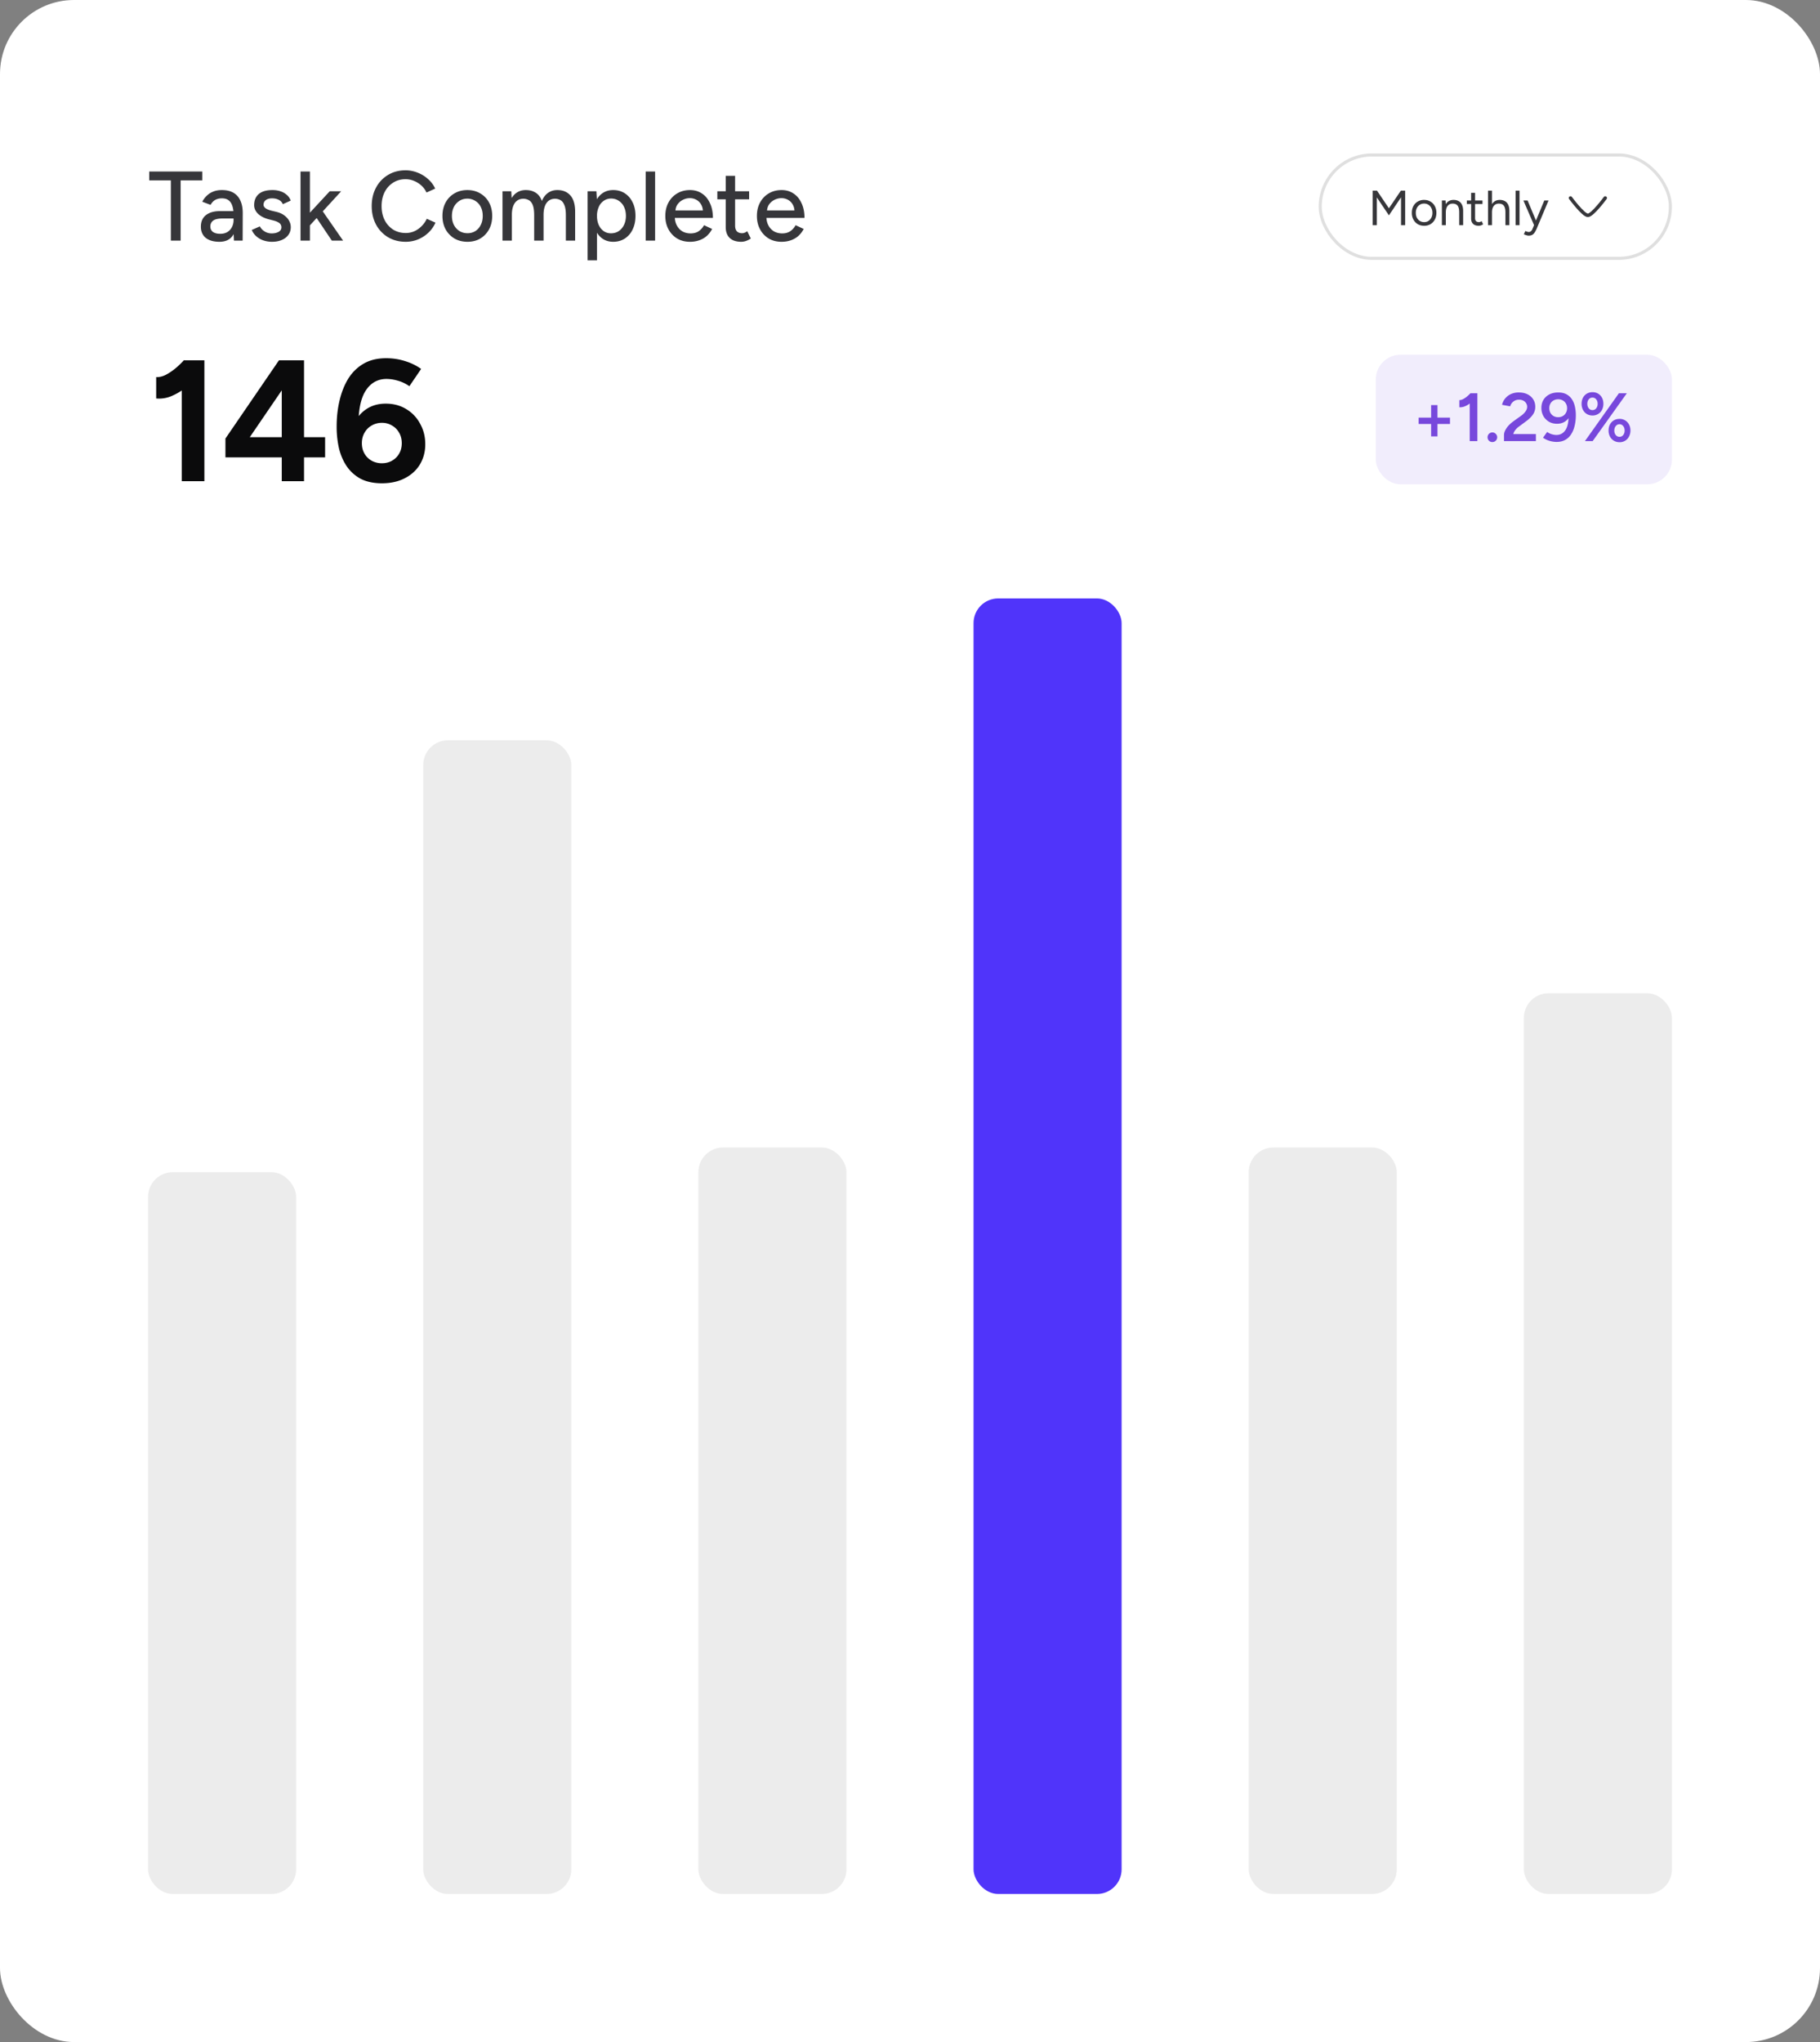
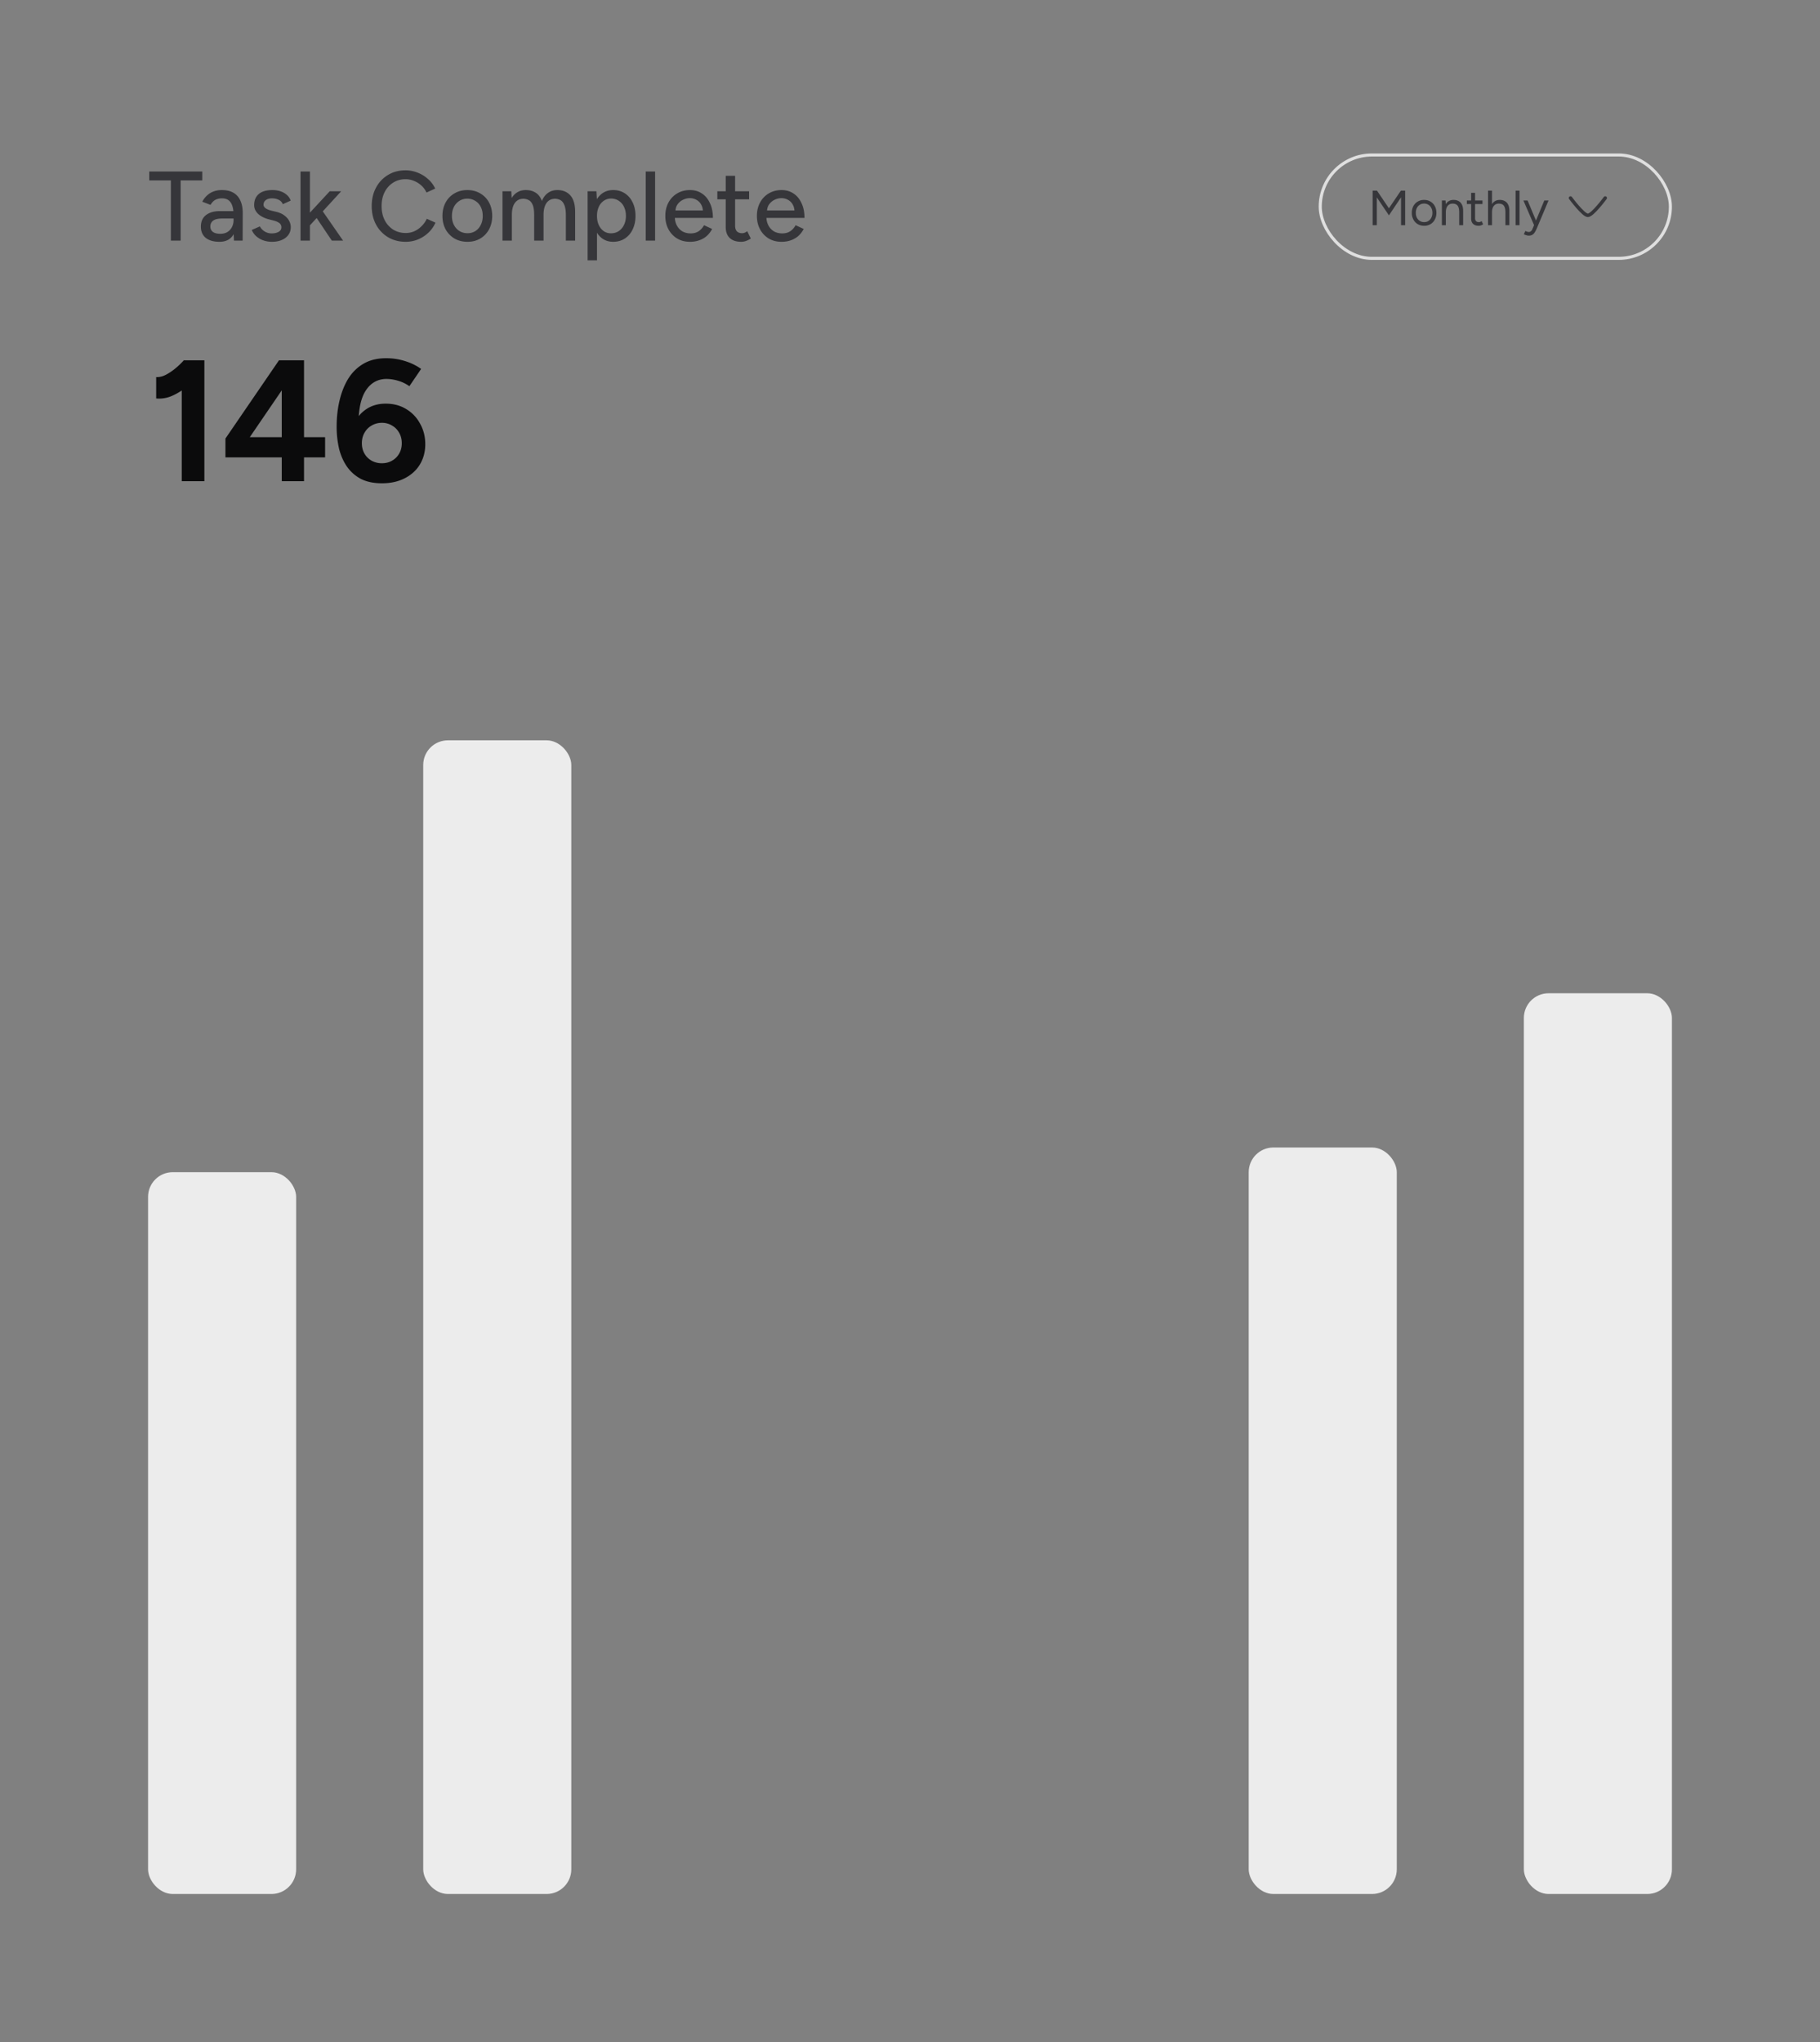
<svg xmlns="http://www.w3.org/2000/svg" width="295" height="331" fill="none">
  <rect width="100%" height="100%" fill="#808080" stroke="none" />
-   <rect width="295" height="331" fill="#fff" rx="12" />
  <path fill="#36363A" d="M27.696 39v-9.76h-3.504V27.8h8.592v1.44H29.28V39h-1.584Zm10.225 0-.064-1.392v-2.784c0-.587-.07-1.077-.208-1.472-.128-.395-.33-.693-.608-.896-.266-.203-.624-.304-1.072-.304-.416 0-.779.085-1.088.256-.298.17-.55.437-.752.8l-1.344-.512c.192-.363.432-.683.72-.96a3.017 3.017 0 0 1 1.04-.672c.405-.17.88-.256 1.424-.256.758 0 1.387.15 1.888.448.502.299.875.73 1.12 1.296.256.565.379 1.264.368 2.096L39.33 39h-1.408Zm-2.352.192c-.95 0-1.69-.213-2.224-.64-.523-.437-.784-1.04-.784-1.808 0-.821.272-1.445.816-1.872.555-.437 1.323-.656 2.304-.656h2.224v1.2h-1.808c-.736 0-1.253.117-1.552.352-.299.224-.448.539-.448.944 0 .373.139.667.416.88.288.203.683.304 1.184.304.438 0 .816-.09 1.136-.272.32-.192.57-.459.752-.8a2.45 2.45 0 0 0 .272-1.168h.528c0 1.088-.234 1.952-.704 2.592-.459.63-1.162.944-2.112.944Zm8.554 0a4.245 4.245 0 0 1-1.52-.256 3.48 3.48 0 0 1-1.12-.688 2.863 2.863 0 0 1-.672-.976l1.312-.576c.17.33.427.603.768.816a2.1 2.1 0 0 0 1.136.32c.459 0 .837-.085 1.136-.256.299-.17.448-.41.448-.72a.836.836 0 0 0-.336-.704c-.224-.17-.55-.31-.976-.416l-.752-.192c-.746-.203-1.328-.507-1.744-.912-.405-.405-.608-.864-.608-1.376 0-.779.25-1.381.752-1.808.502-.427 1.243-.64 2.224-.64.48 0 .918.07 1.312.208a2.84 2.84 0 0 1 1.024.592c.288.256.49.56.608.912l-1.28.576a1.286 1.286 0 0 0-.656-.704c-.31-.16-.672-.24-1.088-.24-.427 0-.763.096-1.008.288-.245.181-.368.437-.368.768 0 .181.101.357.304.528.214.16.523.293.928.4l.864.208c.523.128.955.325 1.296.592.342.256.598.55.768.88.17.32.256.656.256 1.008 0 .48-.133.901-.4 1.264-.256.352-.613.624-1.072.816-.448.192-.96.288-1.536.288Zm6.061-2.608-.944-1.04L53.448 31h1.856l-5.12 5.584ZM48.712 39V27.8h1.52V39h-1.52Zm5.072 0-2.944-4.384.992-1.056L55.608 39h-1.824Zm11.97.192c-1.066 0-2.016-.245-2.848-.736a5.3 5.3 0 0 1-1.951-2.048c-.47-.875-.704-1.877-.704-3.008 0-1.13.234-2.128.704-2.992a5.192 5.192 0 0 1 1.936-2.048c.82-.501 1.765-.752 2.831-.752a5.22 5.22 0 0 1 1.985.384 5.35 5.35 0 0 1 1.68 1.04c.5.437.885.95 1.151 1.536l-1.407.64a3.518 3.518 0 0 0-.832-1.136 3.999 3.999 0 0 0-1.2-.752 3.558 3.558 0 0 0-1.377-.272c-.746 0-1.413.187-2 .56a3.842 3.842 0 0 0-1.376 1.536c-.33.65-.495 1.403-.495 2.256 0 .853.165 1.61.495 2.272a3.933 3.933 0 0 0 1.393 1.552c.597.363 1.274.544 2.032.544.49 0 .954-.096 1.391-.288a4.045 4.045 0 0 0 1.168-.816c.353-.352.635-.752.849-1.2l1.407.624a4.994 4.994 0 0 1-1.135 1.616 5.48 5.48 0 0 1-1.697 1.104 5.257 5.257 0 0 1-2 .384Zm10.027 0c-.8 0-1.504-.176-2.112-.528a3.939 3.939 0 0 1-1.44-1.488c-.341-.63-.512-1.355-.512-2.176 0-.821.171-1.547.512-2.176.342-.63.816-1.12 1.424-1.472.608-.363 1.307-.544 2.096-.544.79 0 1.488.181 2.096.544a3.71 3.71 0 0 1 1.424 1.472c.342.63.512 1.355.512 2.176 0 .821-.17 1.547-.512 2.176a3.822 3.822 0 0 1-1.424 1.488c-.597.352-1.285.528-2.064.528Zm0-1.392c.48 0 .907-.117 1.28-.352a2.44 2.44 0 0 0 .864-.992c.214-.416.32-.901.32-1.456 0-.555-.106-1.04-.32-1.456a2.296 2.296 0 0 0-.88-.976 2.356 2.356 0 0 0-1.296-.368c-.49 0-.922.123-1.296.368a2.44 2.44 0 0 0-.88.976c-.213.416-.32.901-.32 1.456 0 .555.107 1.04.32 1.456.214.416.512.747.896.992.384.235.822.352 1.312.352Zm5.666 1.2v-8h1.424l.064 1.104c.256-.427.576-.747.96-.96.384-.224.826-.336 1.328-.336.64 0 1.184.15 1.632.448.448.288.773.73.976 1.328.234-.576.565-1.013.992-1.312.426-.31.933-.464 1.52-.464.906 0 1.616.299 2.128.896.512.587.762 1.493.752 2.72V39h-1.504v-4.096c0-.725-.08-1.275-.24-1.648-.15-.384-.352-.65-.608-.8a1.865 1.865 0 0 0-.896-.24c-.598 0-1.062.23-1.392.688-.32.459-.48 1.104-.48 1.936V39h-1.52v-4.096c0-.725-.075-1.275-.224-1.648-.15-.384-.358-.65-.624-.8a1.865 1.865 0 0 0-.896-.24c-.598 0-1.062.23-1.392.688-.32.459-.48 1.104-.48 1.936V39h-1.52Zm13.798 3.2V31h1.424l.096 1.472V42.2h-1.52Zm4.144-3.008c-.672 0-1.258-.176-1.76-.528-.49-.352-.869-.843-1.136-1.472-.266-.63-.4-1.36-.4-2.192 0-.843.134-1.573.4-2.192.267-.63.646-1.12 1.136-1.472.502-.352 1.088-.528 1.76-.528.715 0 1.344.176 1.888.528.544.352.966.843 1.264 1.472.31.619.464 1.35.464 2.192 0 .832-.154 1.563-.464 2.192a3.48 3.48 0 0 1-1.264 1.472c-.544.352-1.173.528-1.888.528Zm-.368-1.376c.48 0 .902-.117 1.264-.352.363-.245.646-.576.848-.992.214-.427.32-.917.32-1.472 0-.555-.101-1.04-.304-1.456a2.342 2.342 0 0 0-.848-.992 2.2 2.2 0 0 0-1.264-.368c-.437 0-.832.123-1.184.368a2.328 2.328 0 0 0-.8.992A3.514 3.514 0 0 0 96.765 35c0 .555.096 1.045.288 1.472.192.416.459.747.8.992.342.235.731.352 1.168.352ZM104.665 39V27.8h1.52V39h-1.52Zm7.161.192c-.778 0-1.466-.176-2.064-.528a3.865 3.865 0 0 1-1.408-1.488c-.341-.63-.512-1.355-.512-2.176 0-.821.171-1.547.512-2.176a3.75 3.75 0 0 1 1.408-1.472c.608-.363 1.302-.544 2.08-.544.736 0 1.382.187 1.936.56.555.363.987.885 1.296 1.568.32.672.48 1.467.48 2.384h-6.464l.288-.24c0 .565.112 1.056.336 1.472a2.4 2.4 0 0 0 .912.96c.384.213.822.32 1.312.32.534 0 .976-.123 1.328-.368.363-.256.646-.576.848-.96l1.312.608c-.213.416-.49.784-.832 1.104-.341.31-.746.55-1.216.72a4.44 4.44 0 0 1-1.552.256Zm-2.352-4.832-.304-.24h5.056l-.288.24c0-.47-.096-.87-.288-1.2a1.901 1.901 0 0 0-.768-.768 2.135 2.135 0 0 0-1.072-.272c-.384 0-.757.09-1.12.272-.352.17-.645.421-.88.752-.224.33-.336.736-.336 1.216Zm10.67 4.832c-.8 0-1.419-.203-1.856-.608-.437-.416-.656-1.008-.656-1.776v-8.304h1.52v8.08c0 .395.096.699.288.912.203.203.491.304.864.304.107 0 .224-.021.352-.064.128-.043.283-.128.464-.256l.576 1.184a3.492 3.492 0 0 1-.8.4 2.273 2.273 0 0 1-.752.128Zm-3.872-6.88V31h5.152v1.312h-5.152Zm10.398 6.88c-.779 0-1.467-.176-2.064-.528a3.858 3.858 0 0 1-1.408-1.488c-.341-.63-.512-1.355-.512-2.176 0-.821.171-1.547.512-2.176.341-.63.811-1.12 1.408-1.472.608-.363 1.301-.544 2.08-.544.736 0 1.381.187 1.936.56.555.363.987.885 1.296 1.568.32.672.48 1.467.48 2.384h-6.464l.288-.24c0 .565.112 1.056.336 1.472a2.4 2.4 0 0 0 .912.96c.384.213.821.32 1.312.32.533 0 .976-.123 1.328-.368a2.71 2.71 0 0 0 .848-.96l1.312.608a4.011 4.011 0 0 1-.832 1.104c-.341.31-.747.55-1.216.72-.459.17-.976.256-1.552.256Zm-2.352-4.832-.304-.24h5.056l-.288.24c0-.47-.096-.87-.288-1.2a1.901 1.901 0 0 0-.768-.768 2.135 2.135 0 0 0-1.072-.272c-.384 0-.757.09-1.12.272-.352.17-.645.421-.88.752-.224.33-.336.736-.336 1.216Z" />
  <rect width="56.755" height="16.755" x="213.995" y="25.121" stroke="#DFDFDF" stroke-width=".5" rx="8.378" />
  <path fill="#36363A" d="M222.489 36.5v-5.6h.704l1.936 2.864 1.936-2.864h.696v5.6h-.672v-4.512l-1.96 2.92-1.96-2.904V36.5h-.68Zm8.35.096c-.39 0-.736-.088-1.04-.264a1.921 1.921 0 0 1-.704-.744 2.242 2.242 0 0 1-.256-1.088c0-.41.082-.773.248-1.088.17-.315.405-.56.704-.736a1.976 1.976 0 0 1 1.032-.272c.394 0 .741.09 1.04.272.304.176.538.421.704.736.17.315.256.677.256 1.088 0 .41-.086.773-.256 1.088a1.88 1.88 0 0 1-.696.744 1.996 1.996 0 0 1-1.032.264Zm0-.592c.266 0 .498-.064.696-.192.197-.128.352-.304.464-.528a1.67 1.67 0 0 0 .176-.784c0-.299-.059-.56-.176-.784a1.3 1.3 0 0 0-.472-.528 1.293 1.293 0 0 0-.704-.192c-.262 0-.494.064-.696.192a1.367 1.367 0 0 0-.472.528 1.732 1.732 0 0 0-.168.784c0 .293.056.555.168.784.117.224.277.4.48.528.208.128.442.192.704.192Zm2.872.496v-4h.6l.04.736V36.5h-.64Zm2.808 0v-2.048h.64V36.5h-.64Zm0-2.048c0-.395-.045-.696-.136-.904-.09-.208-.216-.35-.376-.424-.16-.08-.341-.12-.544-.12-.352 0-.626.125-.824.376-.192.245-.288.595-.288 1.048h-.312c0-.421.062-.784.184-1.088.123-.304.302-.536.536-.696.235-.16.518-.24.848-.24.315 0 .587.064.816.192.235.123.416.32.544.592.134.272.198.63.192 1.072v.192h-.64Zm3.157 2.144c-.389 0-.69-.101-.904-.304-.213-.203-.32-.488-.32-.856v-4.184h.64v4.12c0 .203.054.36.16.472.112.107.267.16.464.16a.693.693 0 0 0 .184-.024.975.975 0 0 0 .248-.144l.248.52c-.138.09-.264.152-.376.184a1.079 1.079 0 0 1-.344.056Zm-1.92-3.528V32.5h2.536v.568h-2.536Zm3.44 3.432v-5.6h.64v5.6h-.64Zm2.816 0v-2.048h.64V36.5h-.64Zm0-2.048c0-.395-.048-.696-.144-.904-.091-.208-.216-.35-.376-.424-.16-.08-.342-.12-.544-.12-.352 0-.627.125-.824.376-.192.245-.288.595-.288 1.048h-.312c0-.421.061-.784.184-1.088.128-.304.309-.536.544-.696.234-.16.517-.24.848-.24.309 0 .581.064.816.192.234.123.416.32.544.592.133.272.197.63.192 1.072v.192h-.64Zm1.645 2.048v-5.6h.64v5.6h-.64Zm2.117 1.696a1.18 1.18 0 0 1-.352-.064 3.484 3.484 0 0 1-.424-.152l.24-.536c.123.053.23.093.32.12a.89.89 0 0 0 .224.04c.144 0 .262-.04.352-.12a.834.834 0 0 0 .24-.328l.456-1.088 1.48-3.568h.688l-1.92 4.56a3.974 3.974 0 0 1-.32.608 1.14 1.14 0 0 1-.392.392c-.154.09-.352.136-.592.136Zm.88-1.696-1.728-4h.68l1.488 3.56.192.44h-.632Z" />
  <path stroke="#36363A" stroke-linecap="round" stroke-linejoin="round" stroke-width=".563" d="M260.187 32.093s-2.072 2.813-2.813 2.813c-.742 0-2.814-2.814-2.814-2.814" />
  <path fill="#0B0B0C" d="M29.46 78V60.444l.364-2.044h3.304V78H29.46Zm-4.144-13.412v-3.472c.467.037.97-.075 1.512-.336a9.135 9.135 0 0 0 1.596-1.064 12.14 12.14 0 0 0 1.4-1.344l2.436 2.38a19.902 19.902 0 0 1-2.128 2.044 9.75 9.75 0 0 1-2.324 1.4 5.127 5.127 0 0 1-2.492.392ZM45.669 78v-3.864H36.54v-3.052L45.22 58.4h4.06v12.46h3.416v3.276H49.28V78h-3.612Zm-5.18-7.14h5.18v-7.588l-5.18 7.588Zm21.414 7.476c-1.325 0-2.454-.233-3.388-.7a6.46 6.46 0 0 1-2.268-1.988c-.578-.84-1.008-1.81-1.288-2.912a15.867 15.867 0 0 1-.392-3.612c0-1.493.159-2.903.476-4.228.318-1.344.794-2.53 1.428-3.556.654-1.027 1.484-1.83 2.492-2.408 1.008-.579 2.222-.868 3.64-.868 1.027 0 2.026.15 2.996.448.99.299 1.876.728 2.66 1.288l-1.904 2.8a5.99 5.99 0 0 0-1.876-.896 6.652 6.652 0 0 0-1.82-.28c-1.437 0-2.566.635-3.388 1.904-.821 1.27-1.213 3.276-1.176 6.02l-.756-.532a5.496 5.496 0 0 1 1.988-2.464c.896-.616 1.96-.924 3.192-.924 1.25 0 2.352.29 3.304.868a6.05 6.05 0 0 1 2.268 2.38c.56.99.84 2.1.84 3.332 0 1.213-.29 2.305-.868 3.276-.578.952-1.4 1.699-2.464 2.24-1.045.541-2.277.812-3.696.812Zm0-3.248c.616 0 1.167-.14 1.652-.42a3.08 3.08 0 0 0 1.148-1.148c.28-.485.42-1.045.42-1.68s-.14-1.195-.42-1.68a3.024 3.024 0 0 0-1.148-1.176 3.088 3.088 0 0 0-1.652-.448 3.24 3.24 0 0 0-1.68.448c-.485.28-.868.672-1.148 1.176-.28.485-.42 1.045-.42 1.68s.14 1.195.42 1.68c.28.485.663.868 1.148 1.148a3.4 3.4 0 0 0 1.68.42Z" />
-   <rect width="48" height="21" x="223" y="57.5" fill="#7748DC" fill-opacity=".1" rx="4" />
-   <path fill="#7748DC" d="M231.968 70.736v-5.073h1.03v5.073h-1.03Zm-2.027-2.016v-1.03h5.084v1.03h-5.084Zm8.284 2.78v-7.067l.122-.686h1.119V71.5h-1.241Zm-1.683-5.483v-1.163c.17.008.362-.04.576-.144.221-.11.439-.254.653-.432.214-.177.406-.358.576-.542l.798.83a8.598 8.598 0 0 1-.809.754 3.518 3.518 0 0 1-.875.531 2.064 2.064 0 0 1-.919.166Zm5.349 5.638a.776.776 0 0 1-.554-.222.773.773 0 0 1-.221-.553.774.774 0 0 1 .775-.787c.214 0 .399.078.554.233.155.155.232.34.232.554a.776.776 0 0 1-.786.775Zm1.887-.155v-.986c0-.229.06-.465.178-.709a3.4 3.4 0 0 1 .498-.753c.222-.25.48-.487.775-.709l1.352-.974a2.7 2.7 0 0 0 .465-.41c.148-.155.266-.318.354-.487.089-.178.133-.351.133-.521 0-.214-.055-.41-.166-.587a1.091 1.091 0 0 0-.454-.421 1.479 1.479 0 0 0-.709-.155 1.442 1.442 0 0 0-1.418 1.074l-1.318-.243a2.37 2.37 0 0 1 .466-.986 2.63 2.63 0 0 1 .93-.742 2.98 2.98 0 0 1 1.307-.277c.546 0 1.019.1 1.418.299.406.2.716.476.93.83.222.348.332.746.332 1.197 0 .458-.125.871-.376 1.24-.244.362-.587.71-1.03 1.041l-1.241.92a2.768 2.768 0 0 0-.598.576c-.155.2-.262.413-.321.642h3.666V71.5h-5.173Zm8.787-7.886c.532 0 .978.1 1.34.299.362.192.654.458.875.797.229.34.392.731.488 1.174a6.3 6.3 0 0 1 .155 1.43c0 .62-.067 1.196-.2 1.727a4.252 4.252 0 0 1-.576 1.374 2.669 2.669 0 0 1-.963.897c-.384.214-.838.32-1.363.32-.398 0-.79-.058-1.174-.176a3.593 3.593 0 0 1-1.041-.51l.665-.93c.229.162.476.284.742.365.273.082.524.122.753.122.642 0 1.141-.277 1.495-.83.355-.554.517-1.415.488-2.581l.265.2c-.177.42-.45.76-.819 1.018-.369.251-.809.377-1.318.377-.495 0-.934-.111-1.318-.333a2.552 2.552 0 0 1-.898-.919 2.702 2.702 0 0 1-.321-1.318c0-.487.111-.92.333-1.296.228-.376.546-.672.952-.886.414-.214.894-.321 1.44-.321Zm-.011 1.108c-.273 0-.521.062-.742.188a1.306 1.306 0 0 0-.51.51 1.513 1.513 0 0 0-.177.741c0 .28.059.532.177.754.126.221.296.395.51.52.221.126.469.188.742.188.288 0 .539-.062.753-.188.222-.125.391-.299.51-.52a1.51 1.51 0 0 0 .188-.754c0-.28-.063-.528-.188-.742a1.215 1.215 0 0 0-.51-.51 1.461 1.461 0 0 0-.753-.188Zm4.344 6.778 5.505-7.753h1.285L258.15 71.5h-1.252Zm5.605.177a1.73 1.73 0 0 1-.92-.244 1.746 1.746 0 0 1-.631-.675 2.101 2.101 0 0 1-.222-.975c0-.369.074-.694.222-.975a1.68 1.68 0 0 1 .62-.664c.273-.163.584-.244.931-.244a1.674 1.674 0 0 1 1.539.908c.155.281.233.606.233.975 0 .362-.078.687-.233.975a1.656 1.656 0 0 1-1.539.92Zm0-.875a.735.735 0 0 0 .598-.288c.155-.192.232-.435.232-.73 0-.289-.077-.529-.232-.72a.725.725 0 0 0-.598-.3c-.244 0-.447.1-.61.3-.155.191-.232.431-.232.72 0 .295.077.538.232.73a.767.767 0 0 0 .61.288Zm-4.386-3.456c-.34 0-.647-.08-.92-.243a1.664 1.664 0 0 1-.62-.676 2.101 2.101 0 0 1-.222-.975c0-.369.074-.694.222-.974a1.69 1.69 0 0 1 .62-.665c.273-.162.584-.244.931-.244.347 0 .653.082.919.244.266.163.472.384.62.665.148.28.222.605.222.975a2.1 2.1 0 0 1-.222.974 1.642 1.642 0 0 1-.631.676 1.726 1.726 0 0 1-.919.244Zm0-.874a.745.745 0 0 0 .609-.288c.155-.192.232-.436.232-.731 0-.288-.077-.529-.232-.72a.745.745 0 0 0-.609-.288.735.735 0 0 0-.599.288c-.155.191-.232.431-.232.72 0 .295.077.538.232.73a.736.736 0 0 0 .599.288Z" />
  <rect width="24" height="117" x="24" y="190" fill="#ECECEC" rx="4" />
  <rect width="24" height="187" x="68.6" y="120" fill="#ECECEC" rx="4" />
-   <rect width="24" height="121" x="113.2" y="186" fill="#ECECEC" rx="4" />
-   <rect width="24" height="210" x="157.8" y="97" fill="#5034FA" rx="4" />
  <rect width="24" height="121" x="202.4" y="186" fill="#ECECEC" rx="4" />
  <rect width="24" height="146" x="247" y="161" fill="#ECECEC" rx="4" />
</svg>